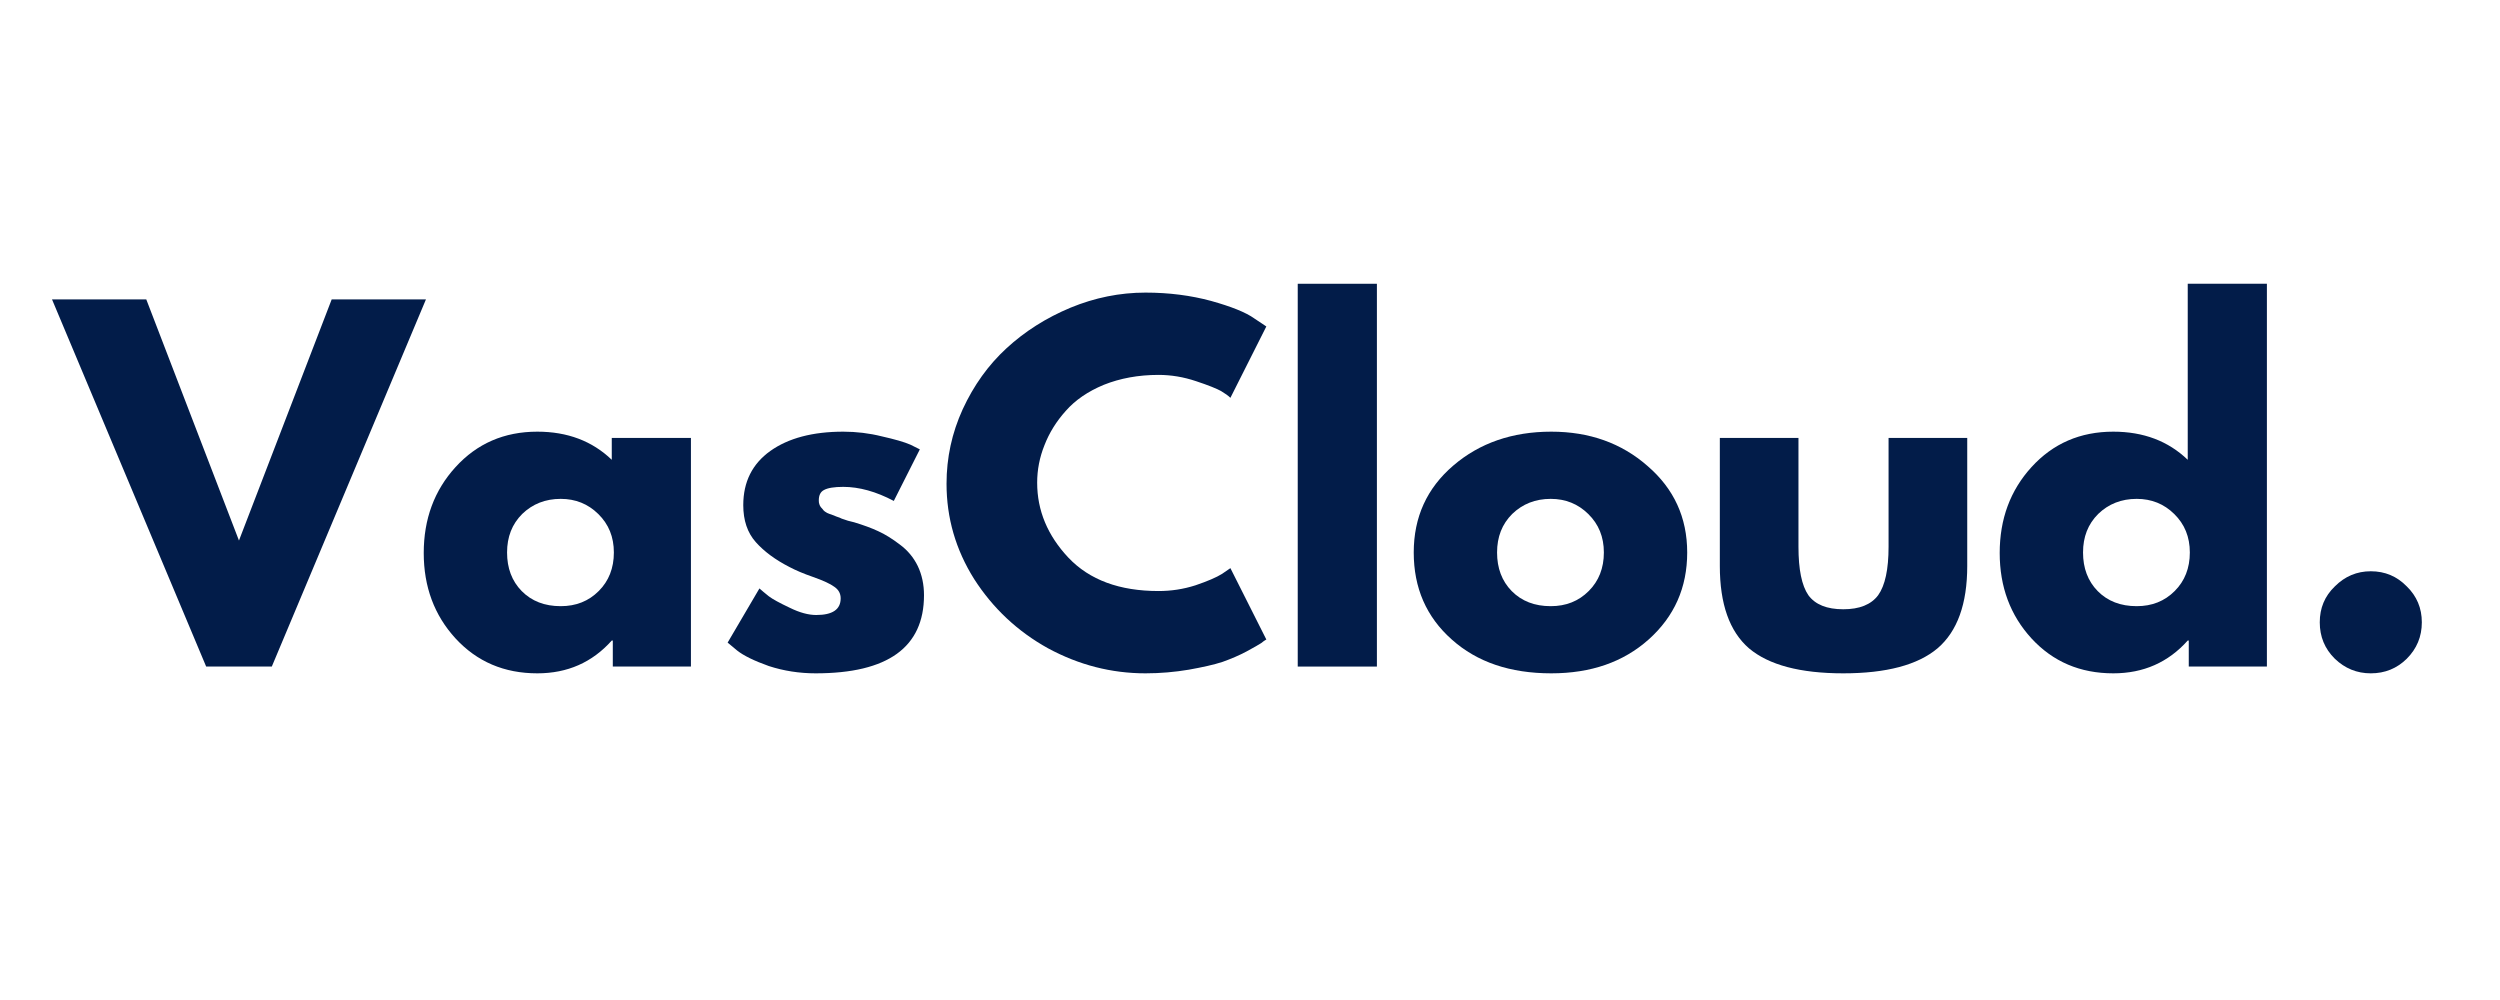
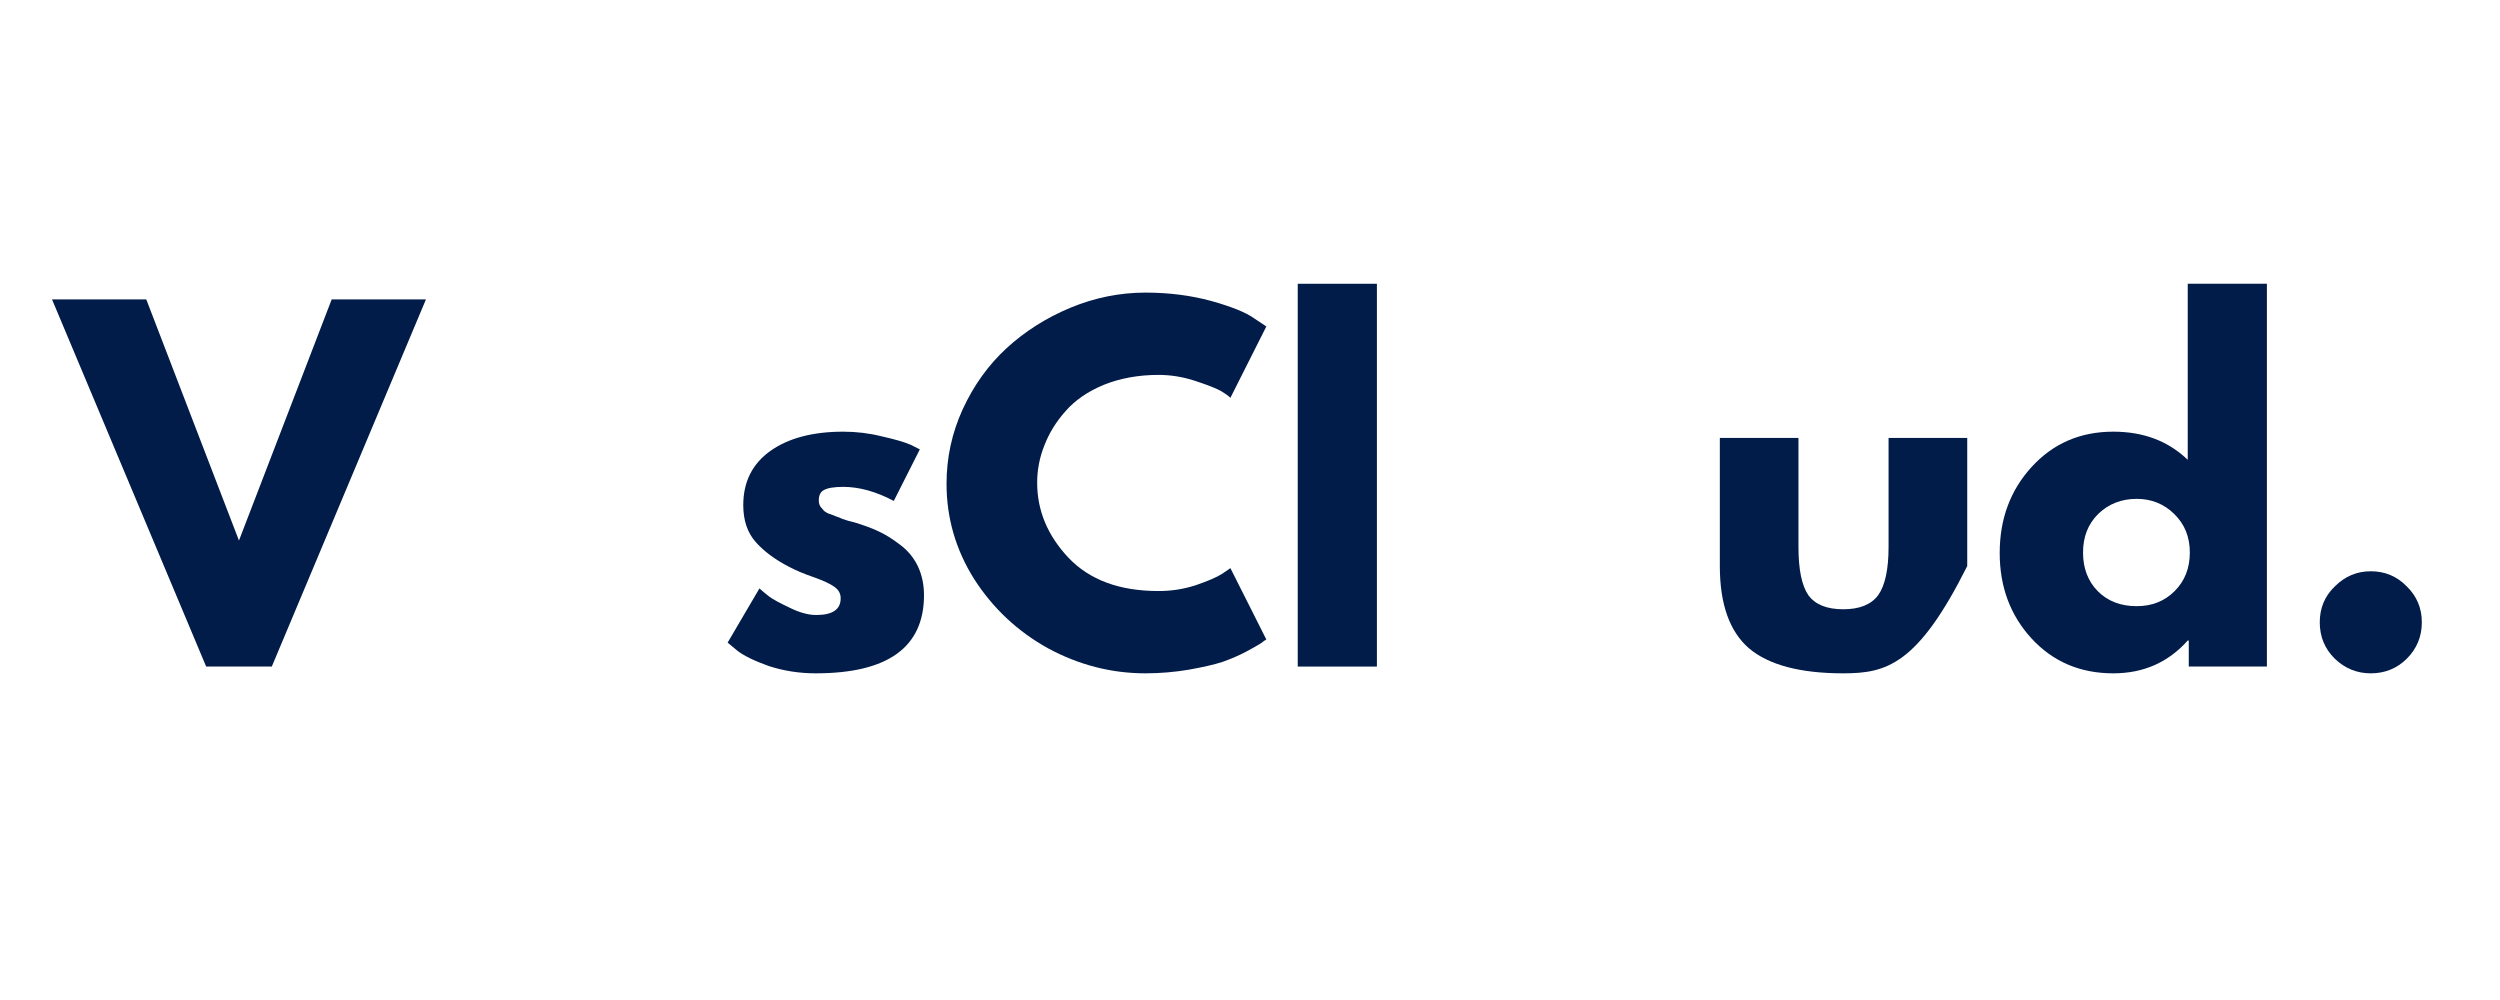
<svg xmlns="http://www.w3.org/2000/svg" width="100" zoomAndPan="magnify" viewBox="0 0 75 30" height="40" preserveAspectRatio="xMidYMid meet" version="1.0">
  <defs>
    <g />
    <clipPath id="6791f64cd6">
      <path d="M 1.211 8 L 13 8 L 13 20 L 1.211 20 Z M 1.211 8 " clip-rule="nonzero" />
    </clipPath>
  </defs>
  <g clip-path="url(#6791f64cd6)">
    <g fill="#021c49" fill-opacity="1">
      <g transform="translate(1.935, 19.997)">
        <g>
          <path d="M 4.25 0 L -0.375 -11.016 L 2.453 -11.016 L 5.234 -3.781 L 8.016 -11.016 L 10.844 -11.016 L 6.219 0 Z M 4.25 0 " />
        </g>
      </g>
    </g>
  </g>
  <g fill="#021c49" fill-opacity="1">
    <g transform="translate(12.4, 19.997)">
      <g>
-         <path d="M 1.266 -0.844 C 0.629 -1.539 0.312 -2.395 0.312 -3.406 C 0.312 -4.426 0.629 -5.285 1.266 -5.984 C 1.91 -6.691 2.727 -7.047 3.719 -7.047 C 4.625 -7.047 5.367 -6.766 5.953 -6.203 L 5.953 -6.859 L 8.328 -6.859 L 8.328 0 L 5.984 0 L 5.984 -0.781 L 5.953 -0.781 C 5.367 -0.125 4.625 0.203 3.719 0.203 C 2.727 0.203 1.91 -0.145 1.266 -0.844 Z M 3.266 -4.578 C 2.961 -4.273 2.812 -3.891 2.812 -3.422 C 2.812 -2.953 2.957 -2.566 3.25 -2.266 C 3.551 -1.961 3.941 -1.812 4.422 -1.812 C 4.879 -1.812 5.258 -1.961 5.562 -2.266 C 5.863 -2.566 6.016 -2.953 6.016 -3.422 C 6.016 -3.891 5.859 -4.273 5.547 -4.578 C 5.242 -4.879 4.867 -5.031 4.422 -5.031 C 3.961 -5.031 3.578 -4.879 3.266 -4.578 Z M 3.266 -4.578 " />
-       </g>
+         </g>
    </g>
  </g>
  <g fill="#021c49" fill-opacity="1">
    <g transform="translate(21.517, 19.997)">
      <g>
        <path d="M 3.781 -7.047 C 4.176 -7.047 4.562 -7 4.938 -6.906 C 5.32 -6.82 5.609 -6.738 5.797 -6.656 L 6.078 -6.516 L 5.297 -4.969 C 4.766 -5.25 4.258 -5.391 3.781 -5.391 C 3.508 -5.391 3.316 -5.359 3.203 -5.297 C 3.098 -5.242 3.047 -5.141 3.047 -4.984 C 3.047 -4.941 3.051 -4.906 3.062 -4.875 C 3.07 -4.844 3.086 -4.812 3.109 -4.781 C 3.141 -4.75 3.164 -4.719 3.188 -4.688 C 3.207 -4.664 3.242 -4.641 3.297 -4.609 C 3.348 -4.586 3.391 -4.57 3.422 -4.562 C 3.453 -4.551 3.504 -4.531 3.578 -4.5 C 3.648 -4.477 3.703 -4.457 3.734 -4.438 C 3.773 -4.426 3.836 -4.406 3.922 -4.375 C 4.004 -4.352 4.066 -4.336 4.109 -4.328 C 4.391 -4.242 4.629 -4.156 4.828 -4.062 C 5.035 -3.969 5.254 -3.832 5.484 -3.656 C 5.711 -3.488 5.891 -3.273 6.016 -3.016 C 6.141 -2.754 6.203 -2.461 6.203 -2.141 C 6.203 -0.578 5.117 0.203 2.953 0.203 C 2.461 0.203 1.992 0.129 1.547 -0.016 C 1.109 -0.172 0.789 -0.328 0.594 -0.484 L 0.312 -0.719 L 1.266 -2.344 C 1.336 -2.281 1.43 -2.203 1.547 -2.109 C 1.66 -2.023 1.867 -1.91 2.172 -1.766 C 2.473 -1.617 2.738 -1.547 2.969 -1.547 C 3.457 -1.547 3.703 -1.711 3.703 -2.047 C 3.703 -2.191 3.641 -2.305 3.516 -2.391 C 3.391 -2.484 3.176 -2.582 2.875 -2.688 C 2.582 -2.789 2.348 -2.891 2.172 -2.984 C 1.742 -3.203 1.406 -3.453 1.156 -3.734 C 0.906 -4.016 0.781 -4.383 0.781 -4.844 C 0.781 -5.539 1.051 -6.082 1.594 -6.469 C 2.133 -6.852 2.863 -7.047 3.781 -7.047 Z M 3.781 -7.047 " />
      </g>
    </g>
  </g>
  <g fill="#021c49" fill-opacity="1">
    <g transform="translate(28.084, 19.997)">
      <g>
        <path d="M 6.672 -2.266 C 7.047 -2.266 7.414 -2.32 7.781 -2.438 C 8.145 -2.562 8.41 -2.676 8.578 -2.781 L 8.828 -2.953 L 9.906 -0.812 C 9.863 -0.789 9.812 -0.754 9.75 -0.703 C 9.688 -0.66 9.539 -0.578 9.312 -0.453 C 9.094 -0.336 8.852 -0.234 8.594 -0.141 C 8.332 -0.055 7.992 0.02 7.578 0.094 C 7.16 0.164 6.727 0.203 6.281 0.203 C 5.258 0.203 4.285 -0.047 3.359 -0.547 C 2.441 -1.055 1.703 -1.75 1.141 -2.625 C 0.586 -3.508 0.312 -4.461 0.312 -5.484 C 0.312 -6.266 0.473 -7.008 0.797 -7.719 C 1.129 -8.438 1.566 -9.047 2.109 -9.547 C 2.66 -10.055 3.301 -10.461 4.031 -10.766 C 4.758 -11.066 5.508 -11.219 6.281 -11.219 C 6.988 -11.219 7.645 -11.133 8.25 -10.969 C 8.852 -10.801 9.281 -10.629 9.531 -10.453 L 9.906 -10.203 L 8.828 -8.062 C 8.766 -8.125 8.672 -8.191 8.547 -8.266 C 8.422 -8.336 8.172 -8.438 7.797 -8.562 C 7.422 -8.688 7.047 -8.75 6.672 -8.75 C 6.066 -8.75 5.52 -8.648 5.031 -8.453 C 4.551 -8.254 4.172 -7.992 3.891 -7.672 C 3.609 -7.359 3.395 -7.016 3.25 -6.641 C 3.102 -6.273 3.031 -5.898 3.031 -5.516 C 3.031 -4.68 3.344 -3.93 3.969 -3.266 C 4.602 -2.598 5.504 -2.266 6.672 -2.266 Z M 6.672 -2.266 " />
      </g>
    </g>
  </g>
  <g fill="#021c49" fill-opacity="1">
    <g transform="translate(38.135, 19.997)">
      <g>
        <path d="M 0.797 0 L 0.797 -11.484 L 3.172 -11.484 L 3.172 0 Z M 0.797 0 " />
      </g>
    </g>
  </g>
  <g fill="#021c49" fill-opacity="1">
    <g transform="translate(42.1, 19.997)">
      <g>
-         <path d="M 1.453 -0.812 C 0.691 -1.488 0.312 -2.359 0.312 -3.422 C 0.312 -4.484 0.707 -5.352 1.5 -6.031 C 2.289 -6.707 3.27 -7.047 4.438 -7.047 C 5.582 -7.047 6.547 -6.703 7.328 -6.016 C 8.117 -5.336 8.516 -4.473 8.516 -3.422 C 8.516 -2.367 8.129 -1.5 7.359 -0.812 C 6.598 -0.133 5.625 0.203 4.438 0.203 C 3.207 0.203 2.211 -0.133 1.453 -0.812 Z M 3.266 -4.578 C 2.961 -4.273 2.812 -3.891 2.812 -3.422 C 2.812 -2.953 2.957 -2.566 3.25 -2.266 C 3.551 -1.961 3.941 -1.812 4.422 -1.812 C 4.879 -1.812 5.258 -1.961 5.562 -2.266 C 5.863 -2.566 6.016 -2.953 6.016 -3.422 C 6.016 -3.891 5.859 -4.273 5.547 -4.578 C 5.242 -4.879 4.867 -5.031 4.422 -5.031 C 3.961 -5.031 3.578 -4.879 3.266 -4.578 Z M 3.266 -4.578 " />
-       </g>
+         </g>
    </g>
  </g>
  <g fill="#021c49" fill-opacity="1">
    <g transform="translate(50.923, 19.997)">
      <g>
-         <path d="M 3.031 -6.859 L 3.031 -3.594 C 3.031 -2.914 3.129 -2.43 3.328 -2.141 C 3.535 -1.859 3.883 -1.719 4.375 -1.719 C 4.863 -1.719 5.211 -1.859 5.422 -2.141 C 5.629 -2.43 5.734 -2.914 5.734 -3.594 L 5.734 -6.859 L 8.094 -6.859 L 8.094 -3.016 C 8.094 -1.879 7.797 -1.055 7.203 -0.547 C 6.609 -0.047 5.664 0.203 4.375 0.203 C 3.082 0.203 2.141 -0.047 1.547 -0.547 C 0.961 -1.055 0.672 -1.879 0.672 -3.016 L 0.672 -6.859 Z M 3.031 -6.859 " />
+         <path d="M 3.031 -6.859 L 3.031 -3.594 C 3.031 -2.914 3.129 -2.43 3.328 -2.141 C 3.535 -1.859 3.883 -1.719 4.375 -1.719 C 4.863 -1.719 5.211 -1.859 5.422 -2.141 C 5.629 -2.43 5.734 -2.914 5.734 -3.594 L 5.734 -6.859 L 8.094 -6.859 L 8.094 -3.016 C 6.609 -0.047 5.664 0.203 4.375 0.203 C 3.082 0.203 2.141 -0.047 1.547 -0.547 C 0.961 -1.055 0.672 -1.879 0.672 -3.016 L 0.672 -6.859 Z M 3.031 -6.859 " />
      </g>
    </g>
  </g>
  <g fill="#021c49" fill-opacity="1">
    <g transform="translate(59.679, 19.997)">
      <g>
        <path d="M 1.266 -0.844 C 0.629 -1.539 0.312 -2.395 0.312 -3.406 C 0.312 -4.426 0.629 -5.285 1.266 -5.984 C 1.91 -6.691 2.727 -7.047 3.719 -7.047 C 4.625 -7.047 5.367 -6.766 5.953 -6.203 L 5.953 -11.484 L 8.328 -11.484 L 8.328 0 L 5.984 0 L 5.984 -0.781 L 5.953 -0.781 C 5.367 -0.125 4.625 0.203 3.719 0.203 C 2.727 0.203 1.91 -0.145 1.266 -0.844 Z M 3.266 -4.578 C 2.961 -4.273 2.812 -3.891 2.812 -3.422 C 2.812 -2.953 2.957 -2.566 3.25 -2.266 C 3.551 -1.961 3.941 -1.812 4.422 -1.812 C 4.879 -1.812 5.258 -1.961 5.562 -2.266 C 5.863 -2.566 6.016 -2.953 6.016 -3.422 C 6.016 -3.891 5.859 -4.273 5.547 -4.578 C 5.242 -4.879 4.867 -5.031 4.422 -5.031 C 3.961 -5.031 3.578 -4.879 3.266 -4.578 Z M 3.266 -4.578 " />
      </g>
    </g>
  </g>
  <g fill="#021c49" fill-opacity="1">
    <g transform="translate(68.796, 19.997)">
      <g>
        <path d="M 2.328 -2.859 C 2.754 -2.859 3.113 -2.707 3.406 -2.406 C 3.707 -2.113 3.859 -1.754 3.859 -1.328 C 3.859 -0.898 3.707 -0.535 3.406 -0.234 C 3.113 0.055 2.754 0.203 2.328 0.203 C 1.91 0.203 1.551 0.055 1.25 -0.234 C 0.945 -0.535 0.797 -0.898 0.797 -1.328 C 0.797 -1.754 0.945 -2.113 1.25 -2.406 C 1.551 -2.707 1.91 -2.859 2.328 -2.859 Z M 2.328 -2.859 " />
      </g>
    </g>
  </g>
</svg>